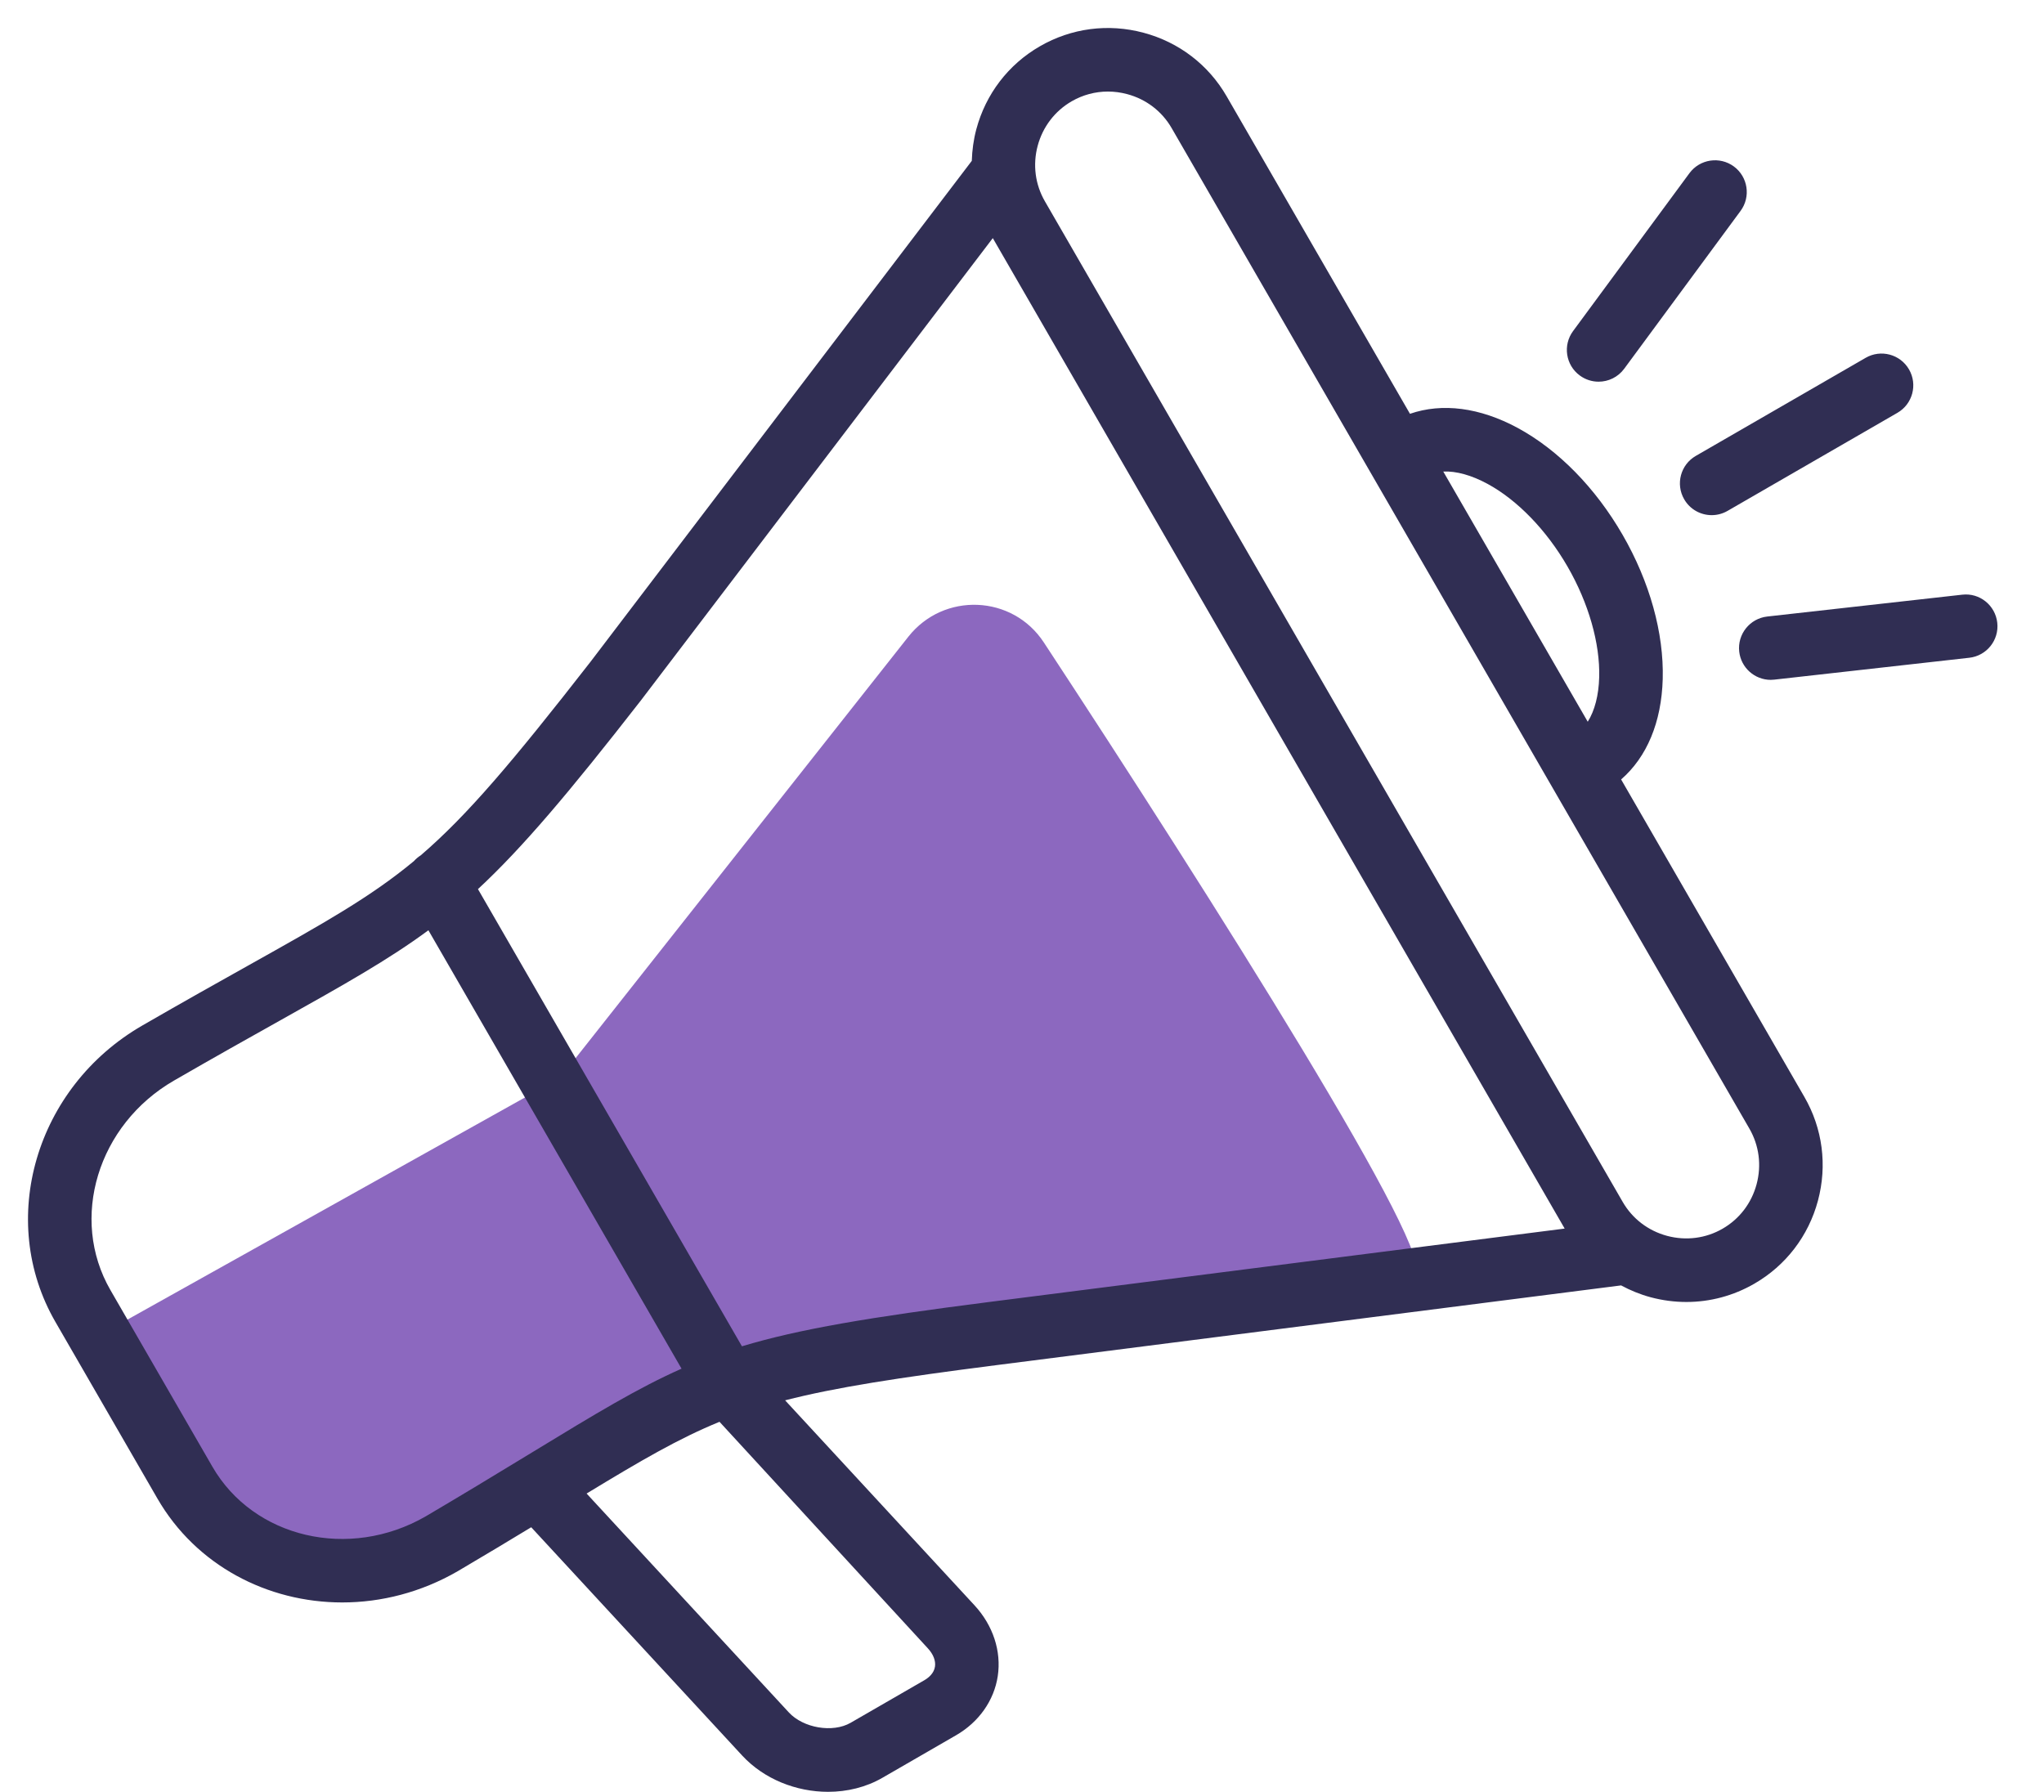
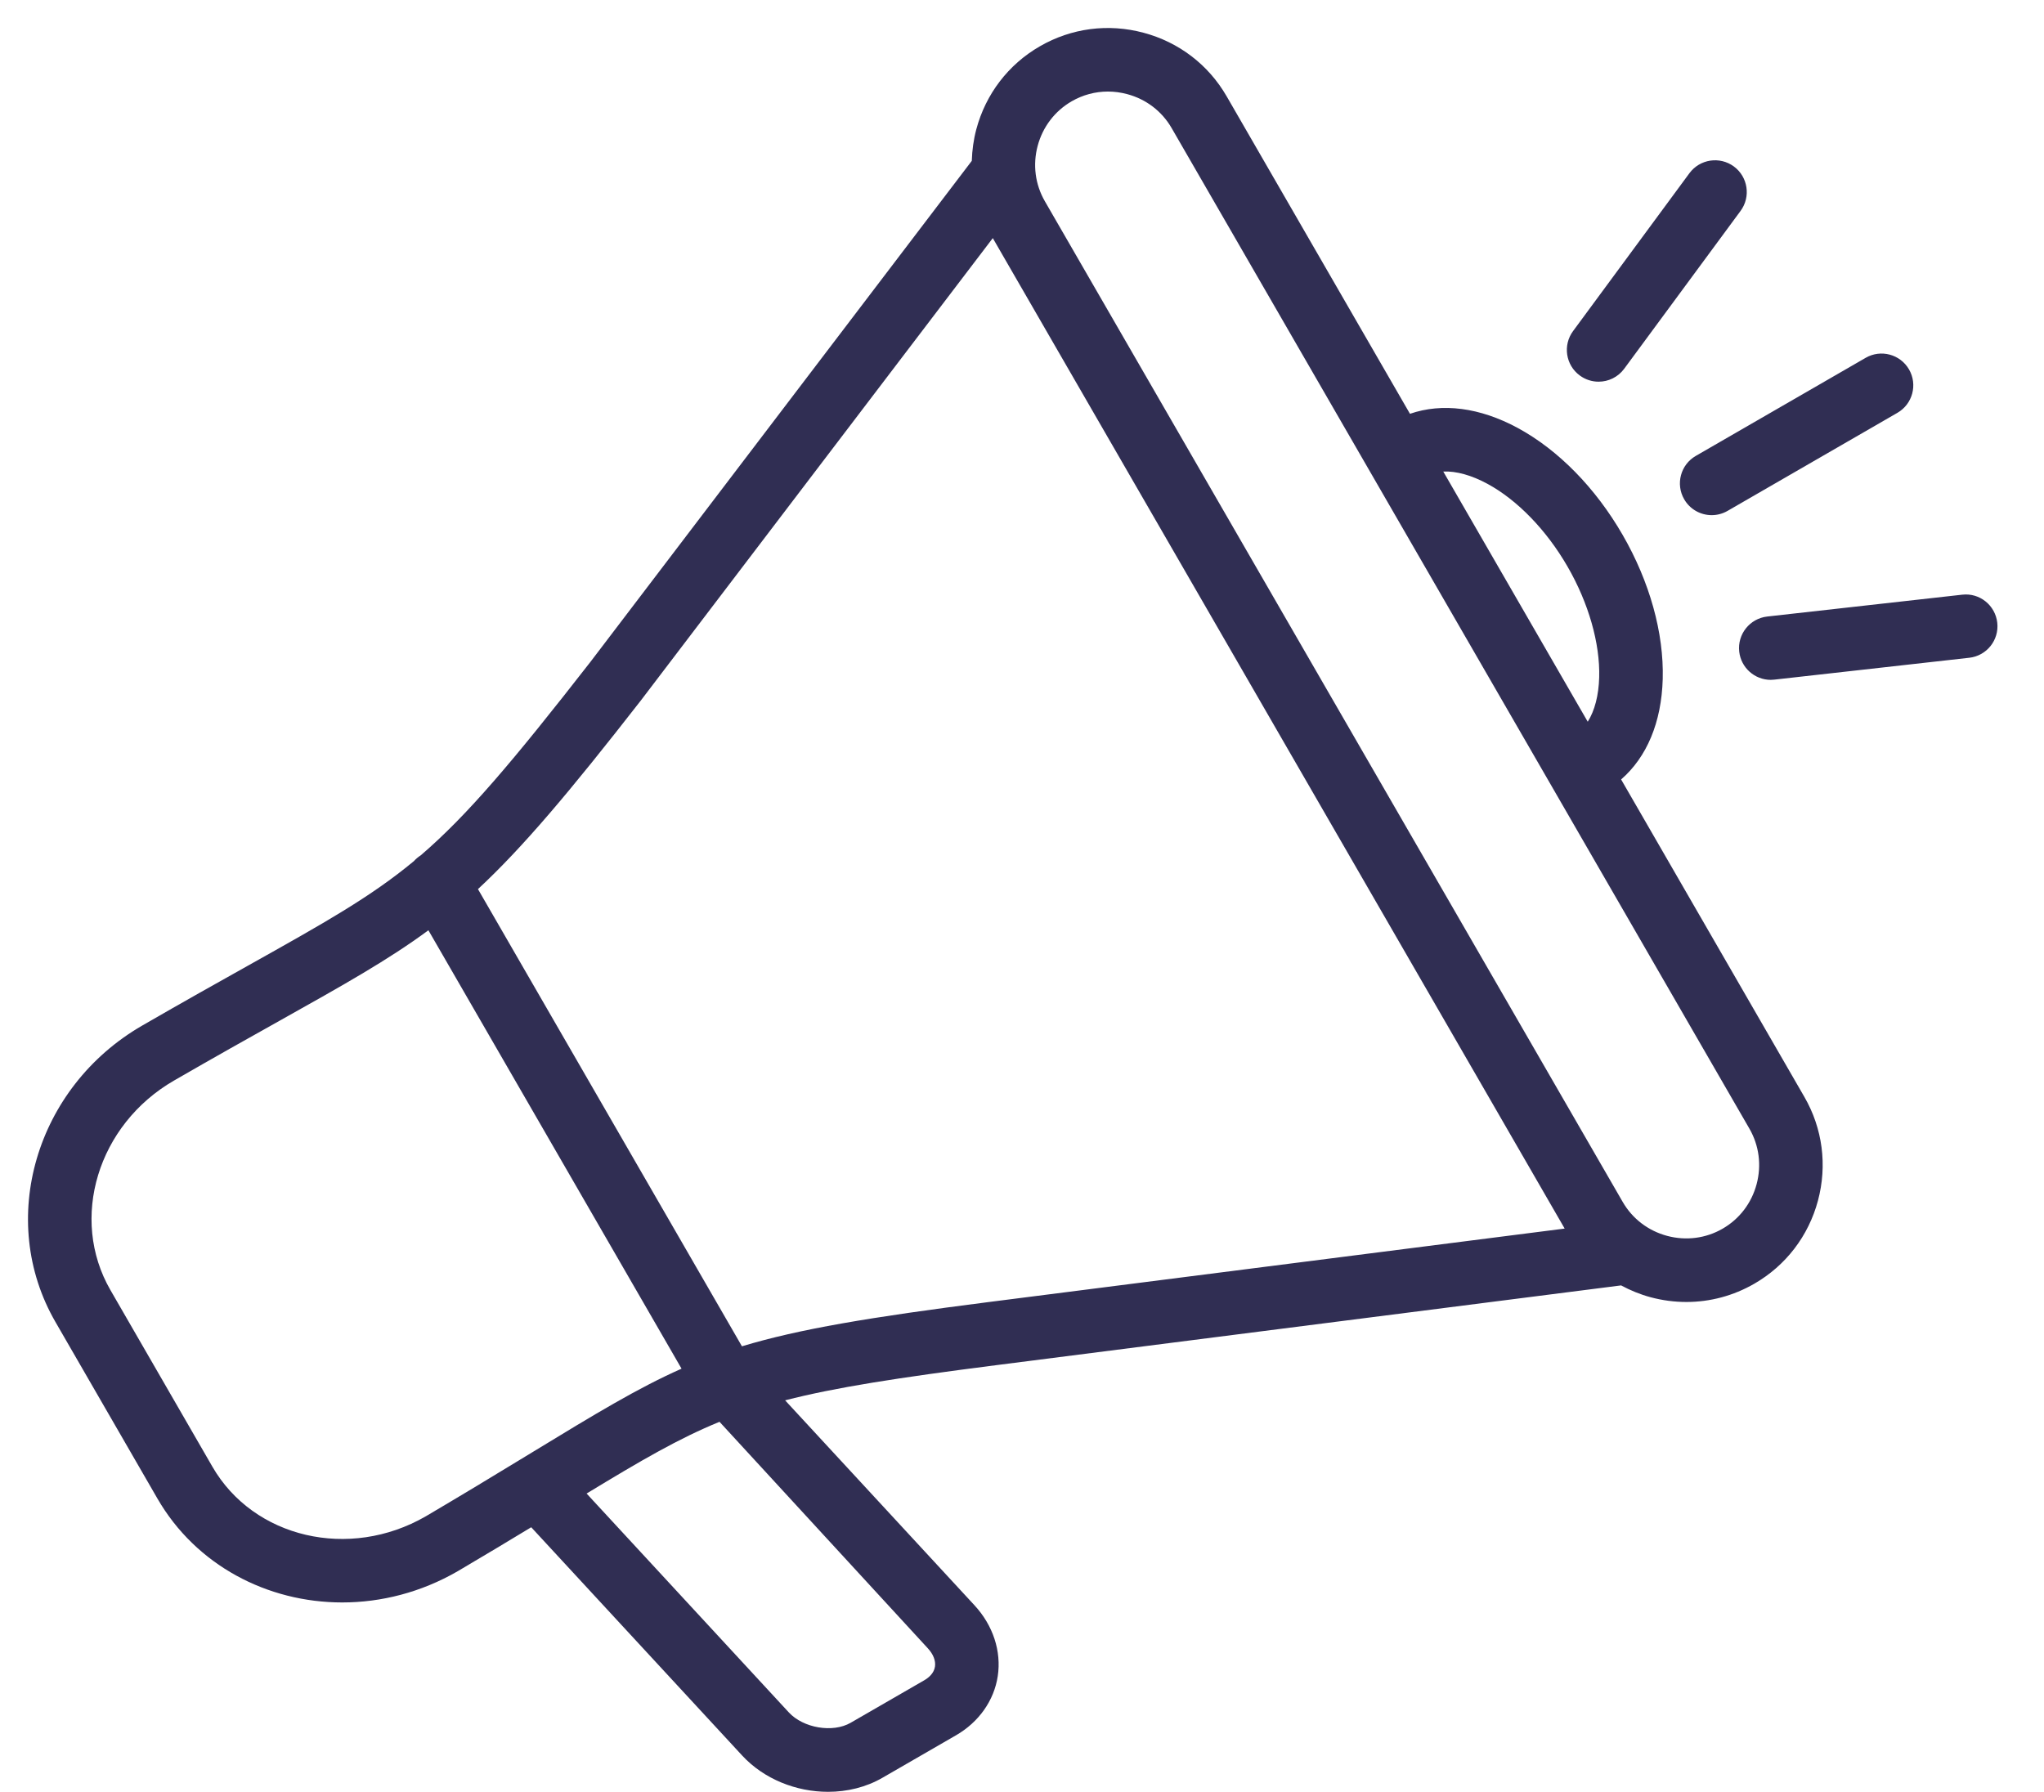
<svg xmlns="http://www.w3.org/2000/svg" width="73" height="64" viewBox="0 0 73 64" fill="none">
-   <path d="M3 48L6 52L10 55.5H15.5L26 50L28 49C35 48 49.3 45.9 50.5 45.5C51.554 45.149 43.173 31.918 37.278 22.944C36.159 21.24 33.704 21.142 32.441 22.742L20 38.5L3 48Z" fill="#8C68BF" />
  <path d="M57.897 27.84C58.815 27.043 59.34 25.8 59.383 24.254C59.428 22.611 58.919 20.781 57.95 19.103C56.981 17.424 55.652 16.07 54.206 15.286C52.846 14.551 51.507 14.383 50.356 14.78L43.809 3.44C43.159 2.314 42.106 1.508 40.843 1.17C39.58 0.831 38.265 1.003 37.139 1.653C36.013 2.302 35.206 3.356 34.868 4.619C34.769 4.991 34.719 5.369 34.707 5.745L21.088 23.64C18.294 27.226 16.683 29.128 15.026 30.551C14.932 30.61 14.852 30.68 14.781 30.758C13.232 32.041 11.59 32.96 8.863 34.487C7.784 35.091 6.544 35.785 5.081 36.63C1.271 38.83 -0.121 43.578 1.978 47.214L5.62 53.521C7 55.912 9.551 57.236 12.222 57.236C13.614 57.236 15.037 56.877 16.346 56.121C17.326 55.544 18.186 55.026 18.972 54.55L26.505 62.703C27.285 63.547 28.437 64 29.573 64C30.252 64 30.927 63.838 31.511 63.501L34.143 61.981C34.958 61.511 35.502 60.741 35.634 59.869C35.769 58.978 35.466 58.055 34.802 57.336L28.04 50.017C29.826 49.557 32.087 49.207 35.576 48.761L57.896 45.912C58.227 46.09 58.579 46.235 58.951 46.335C59.374 46.448 59.803 46.504 60.229 46.504C61.074 46.504 61.907 46.283 62.655 45.851C63.781 45.201 64.588 44.148 64.927 42.885C65.264 41.622 65.093 40.307 64.443 39.181L57.897 27.84ZM53.125 17.282C54.191 17.859 55.233 18.936 55.984 20.238C56.735 21.539 57.148 22.98 57.114 24.192C57.096 24.838 56.953 25.385 56.705 25.779L51.545 16.842C52.008 16.821 52.557 16.974 53.125 17.282ZM15.204 54.161C12.477 55.734 9.059 54.939 7.585 52.386L3.944 46.079C2.47 43.526 3.489 40.168 6.217 38.594C7.669 37.755 8.901 37.066 9.972 36.466C12.279 35.174 13.868 34.284 15.3 33.227L24.341 48.886C22.77 49.583 21.25 50.508 19.028 51.861C18.889 51.946 18.739 52.037 18.594 52.125C18.592 52.127 18.589 52.129 18.587 52.129C17.611 52.724 16.507 53.393 15.204 54.161ZM33.137 58.874C33.333 59.086 33.423 59.319 33.392 59.527C33.355 59.77 33.164 59.926 33.009 60.016L30.378 61.535C29.741 61.902 28.69 61.724 28.172 61.163L20.95 53.346C22.883 52.172 24.239 51.379 25.697 50.784L33.137 58.874ZM35.29 46.509C31.075 47.047 28.532 47.472 26.498 48.087L17.07 31.757C18.643 30.297 20.316 28.322 22.885 25.023L35.457 8.505L55.881 43.882L35.29 46.509ZM62.736 42.297C62.555 42.974 62.124 43.539 61.522 43.886C60.922 44.233 60.217 44.323 59.541 44.143C58.863 43.961 58.3 43.53 57.953 42.929L37.317 7.189C36.97 6.588 36.879 5.884 37.06 5.207C37.242 4.53 37.673 3.966 38.274 3.618C38.673 3.388 39.117 3.27 39.569 3.27C39.798 3.27 40.029 3.301 40.257 3.362C40.934 3.543 41.498 3.974 41.845 4.576L62.48 40.315C62.826 40.917 62.917 41.62 62.736 42.297ZM60.564 16.284L66.63 12.781C67.172 12.467 67.866 12.653 68.18 13.196C68.493 13.738 68.307 14.432 67.765 14.745L61.698 18.248C61.52 18.351 61.325 18.4 61.132 18.4C60.74 18.4 60.358 18.197 60.149 17.832C59.836 17.291 60.021 16.597 60.564 16.284ZM56.181 11.825L60.337 6.186C60.709 5.682 61.419 5.575 61.924 5.946C62.428 6.318 62.535 7.029 62.163 7.533L58.007 13.171C57.785 13.473 57.441 13.633 57.093 13.633C56.859 13.633 56.623 13.561 56.42 13.411C55.916 13.04 55.809 12.329 56.181 11.825ZM70.33 23.494L63.369 24.275C63.326 24.28 63.284 24.283 63.241 24.283C62.671 24.283 62.18 23.854 62.115 23.275C62.045 22.652 62.494 22.091 63.116 22.021L70.078 21.241C70.701 21.168 71.261 21.619 71.331 22.242C71.401 22.863 70.953 23.425 70.33 23.494Z" fill="#302E53" />
</svg>